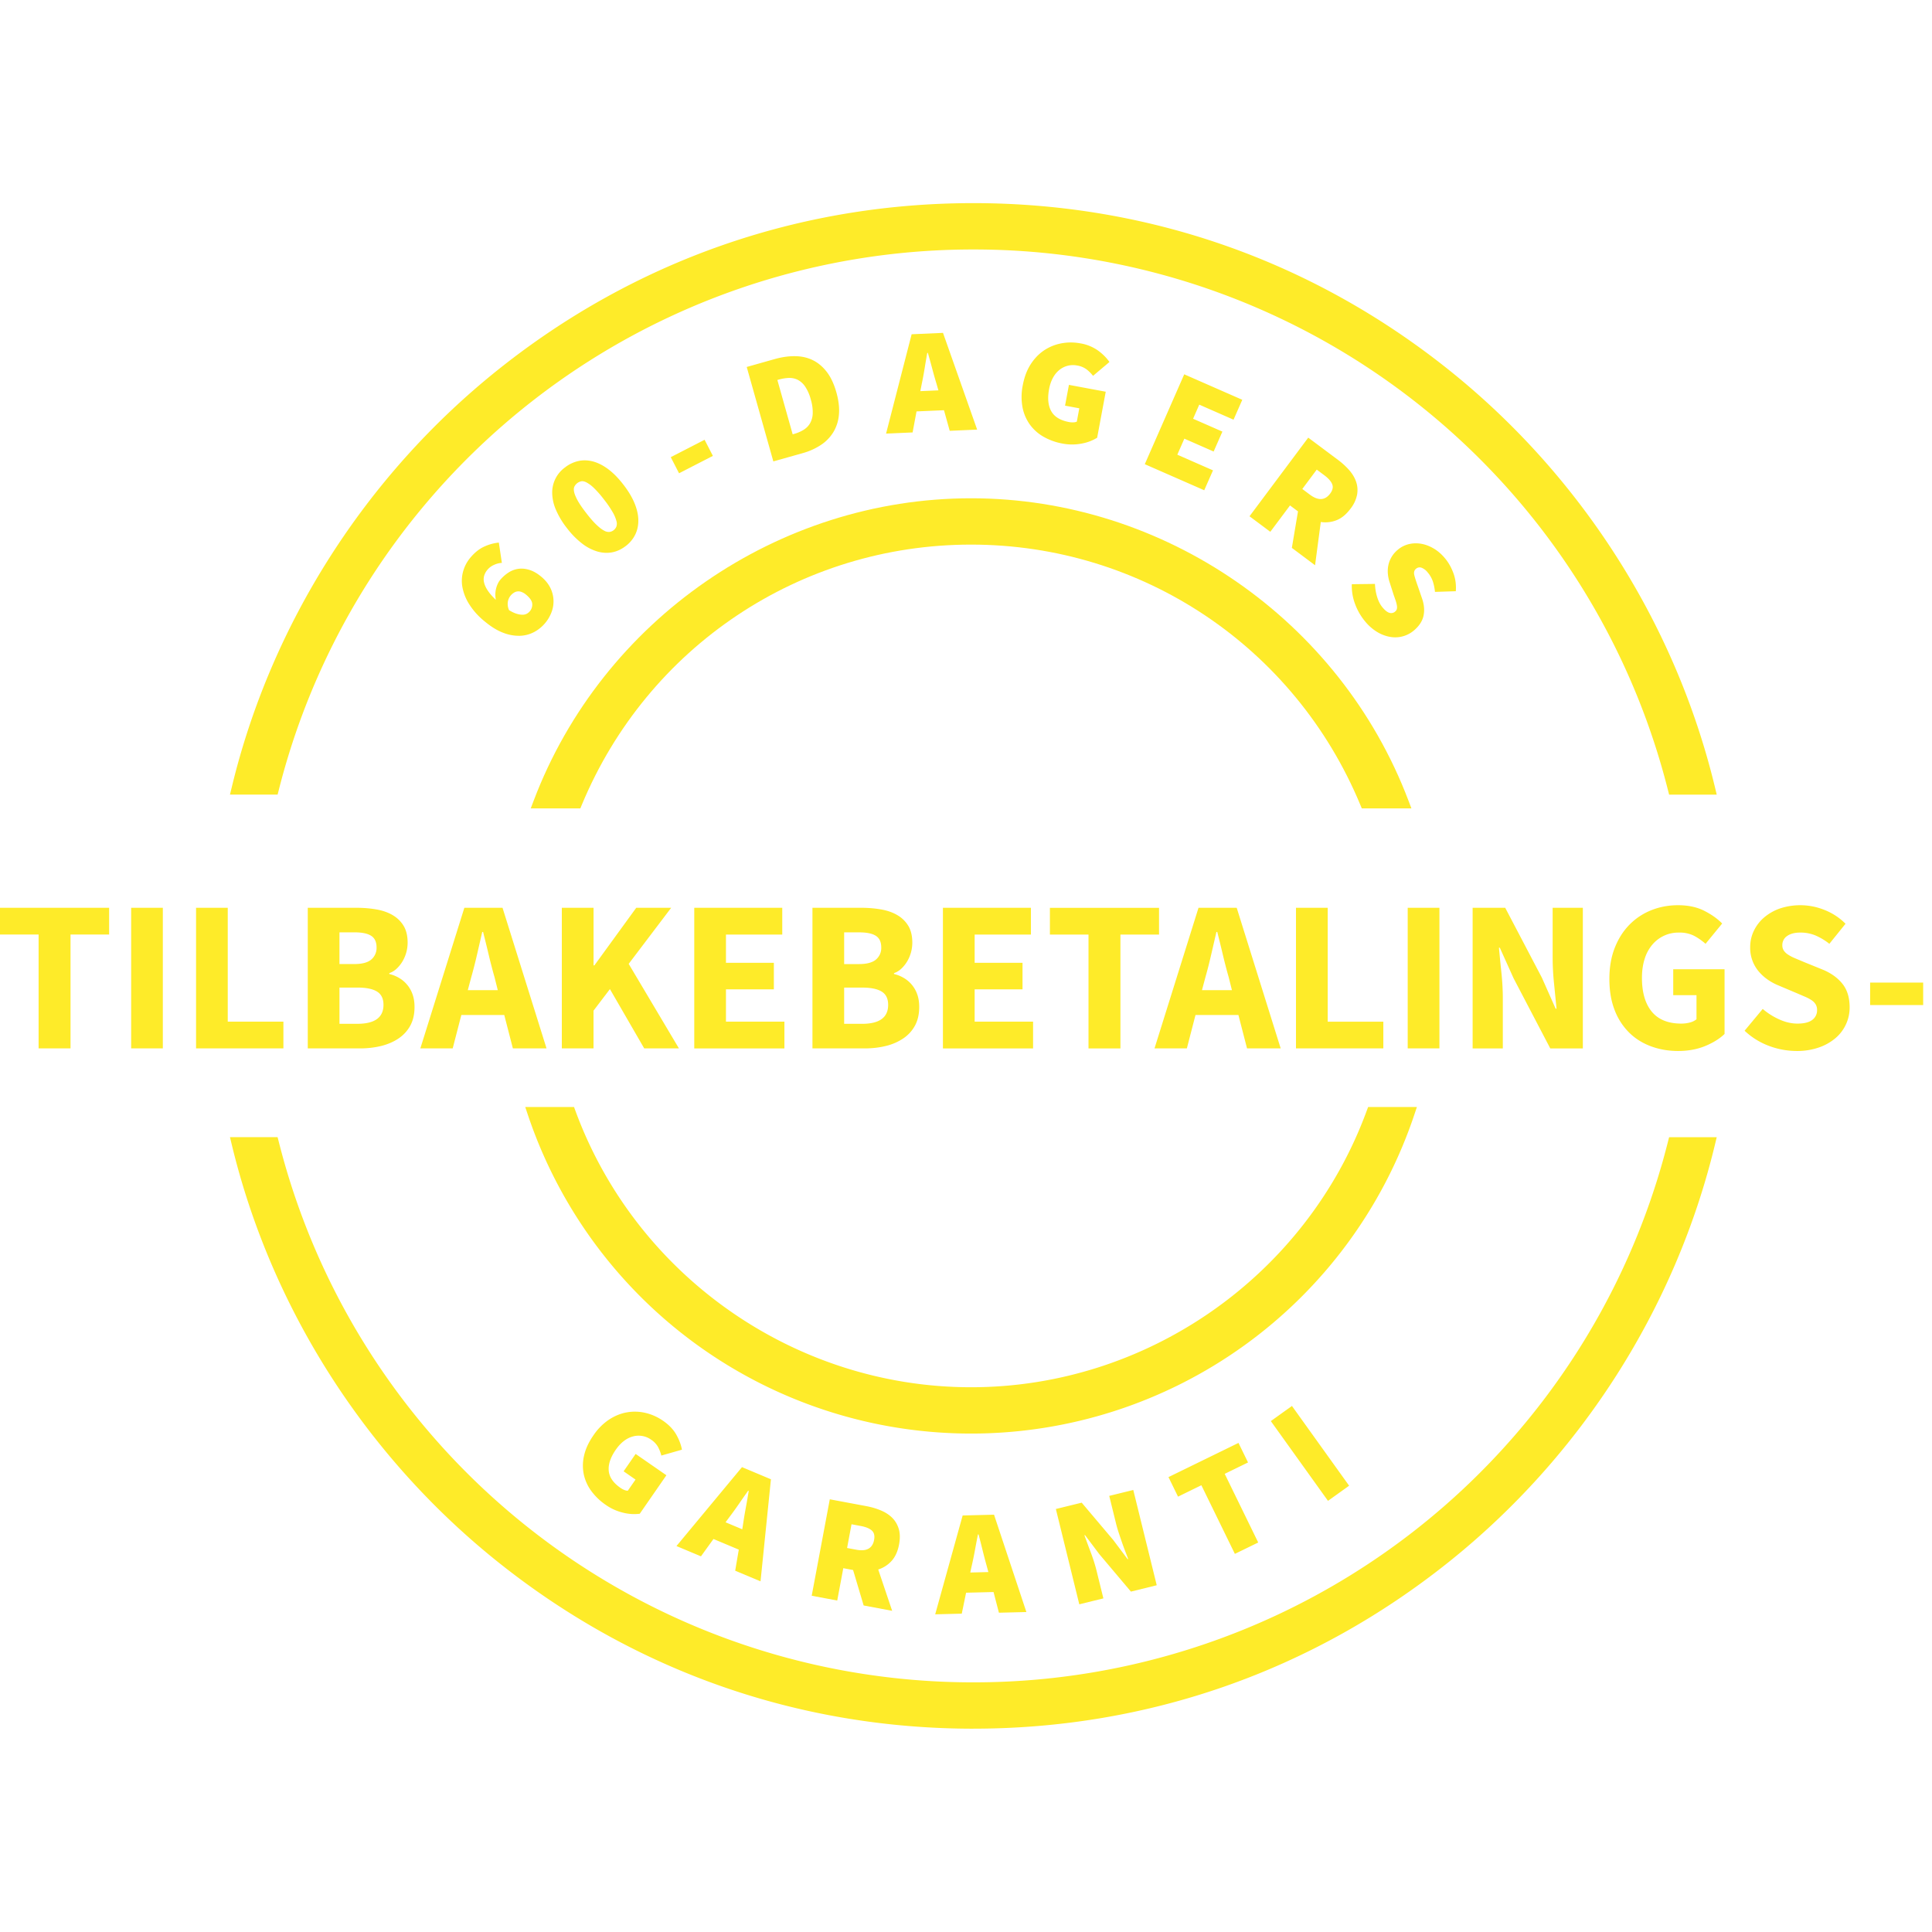
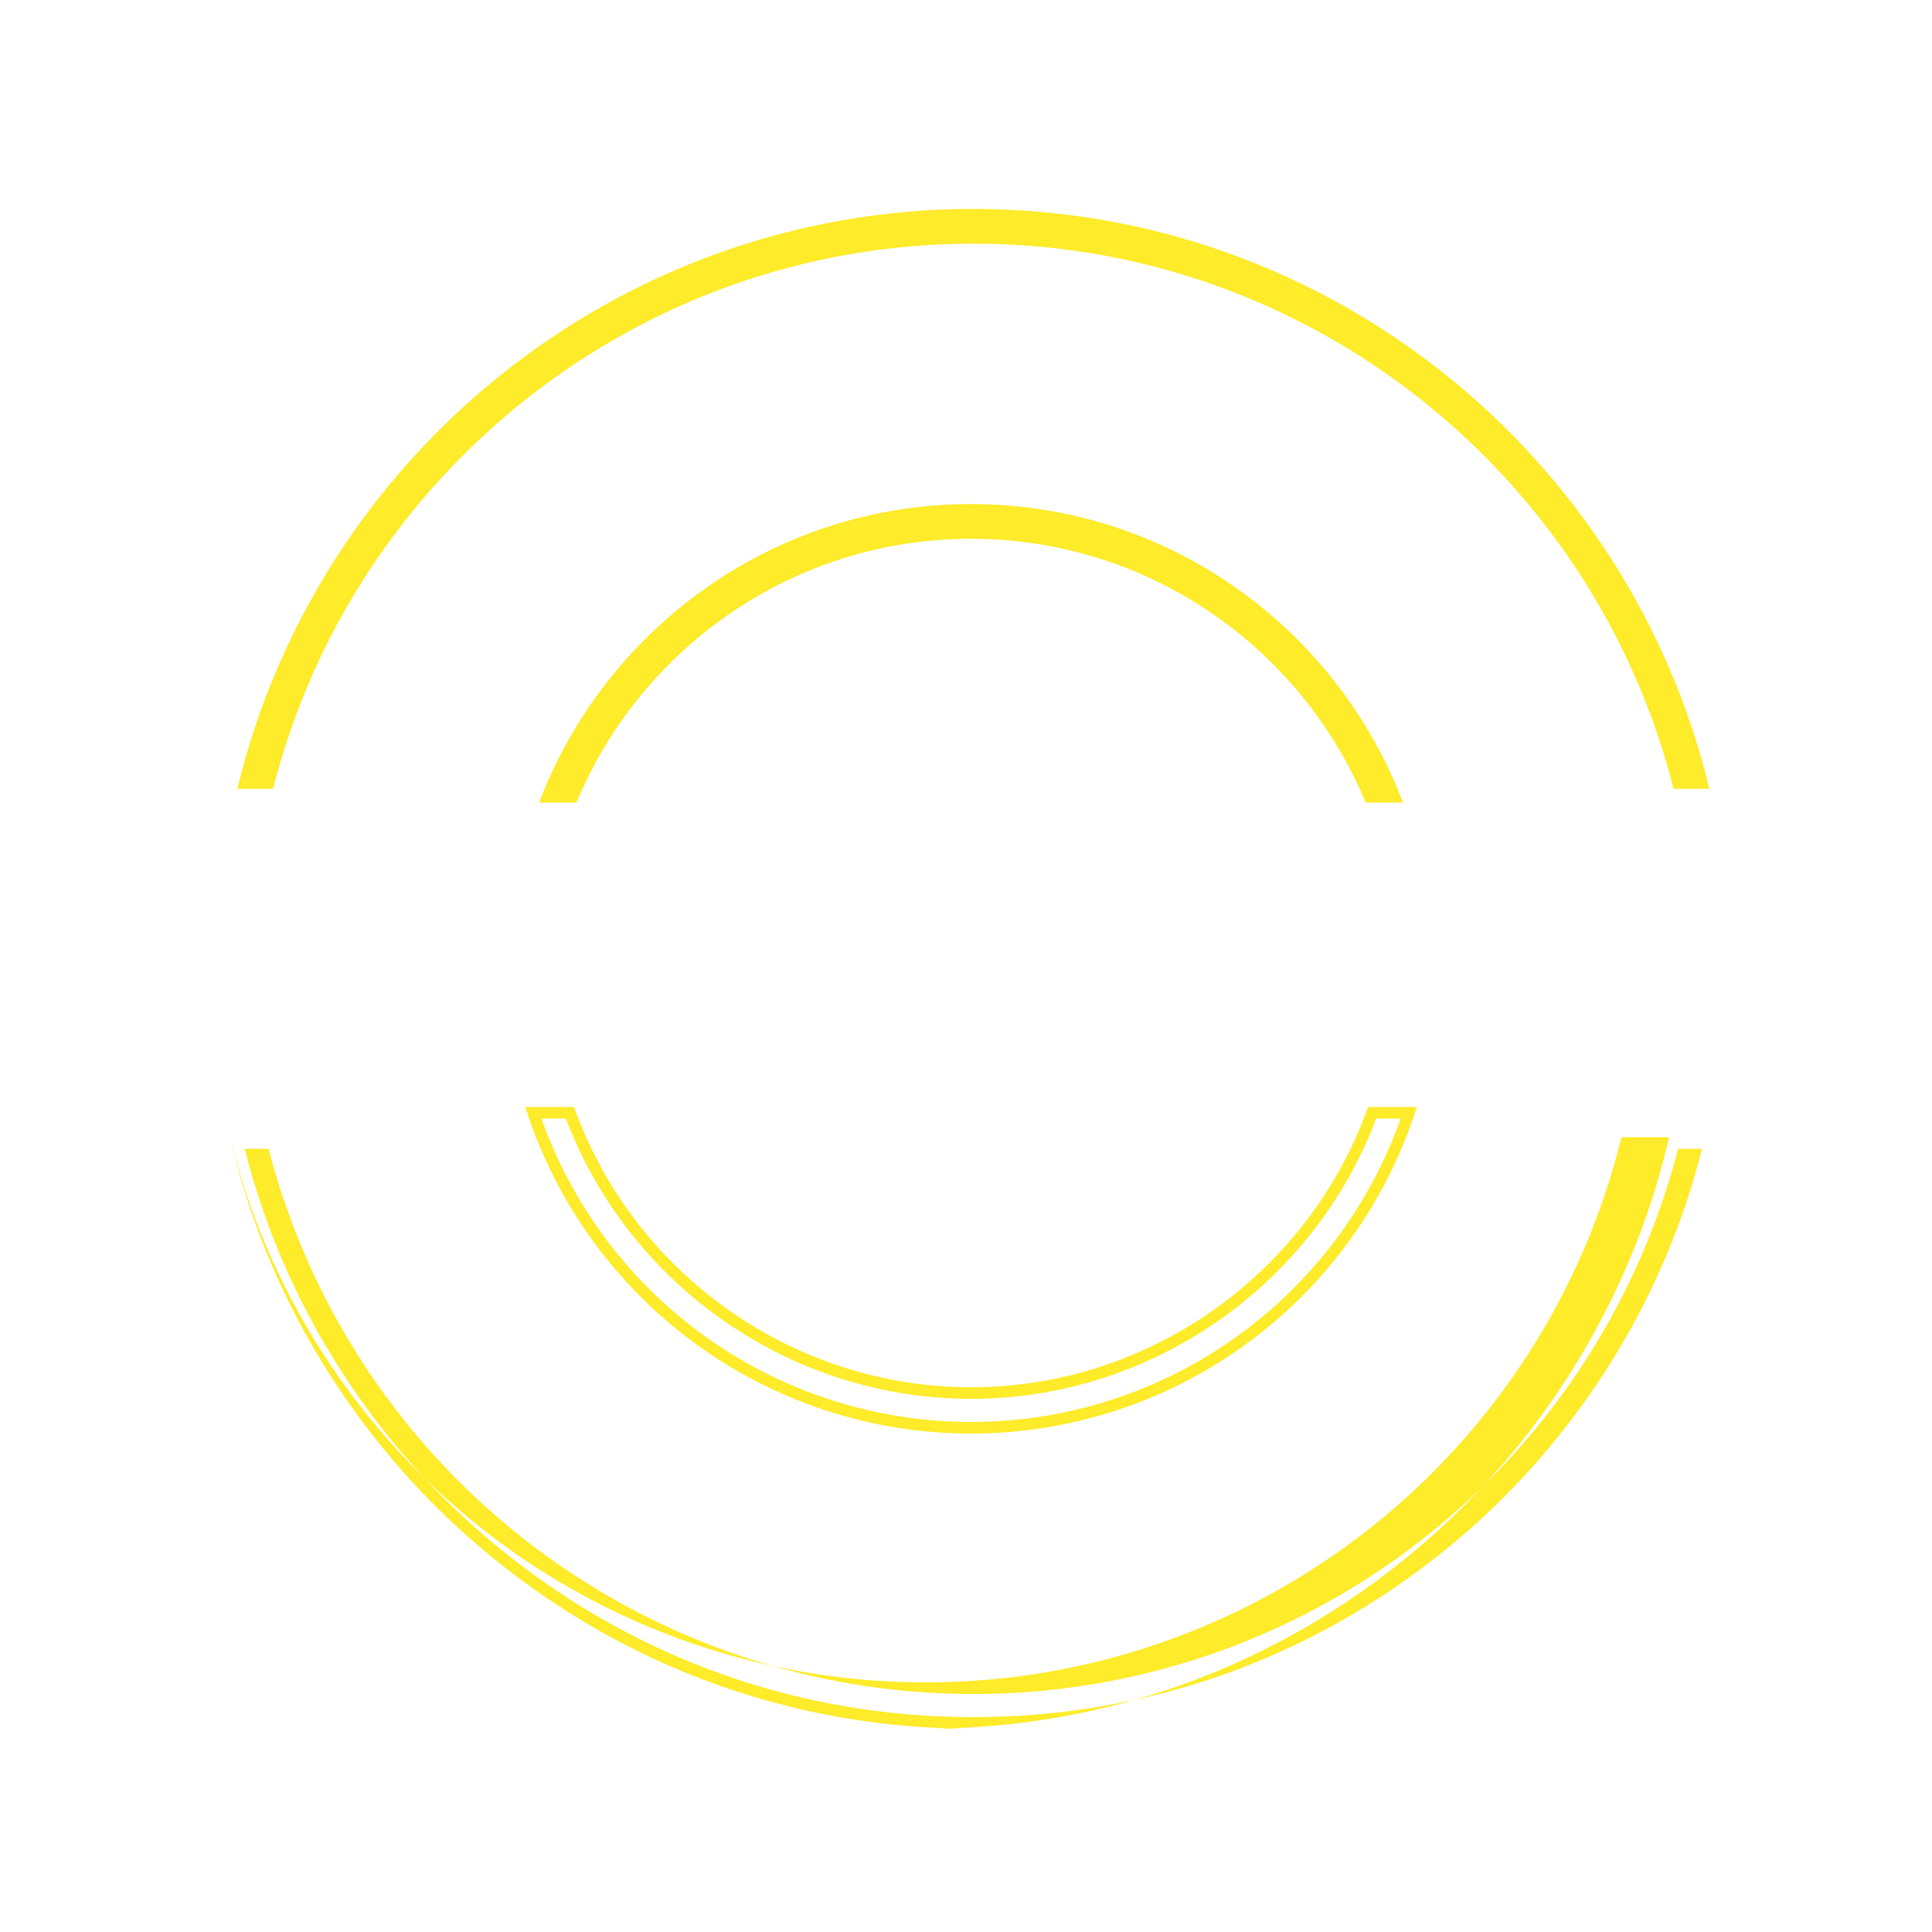
<svg xmlns="http://www.w3.org/2000/svg" fill="none" width="86" height="86" viewBox="0 0 86 86">
-   <path d="M26.957 66.982a2.644 2.644 0 0 1-.629-.603 1.928 1.928 0 0 1-.34-.742 1.938 1.938 0 0 1 .011-.843c.066-.295.204-.596.416-.901a2.56 2.56 0 0 1 .7-.705c.258-.167.524-.274.8-.321a2.05 2.05 0 0 1 .825.028c.276.066.534.182.774.348.265.183.462.39.59.617.128.228.212.45.252.67l-.918.262a1.659 1.659 0 0 0-.147-.383.961.961 0 0 0-.31-.326.96.96 0 0 0-.8-.144 1.124 1.124 0 0 0-.405.202c-.132.099-.253.23-.366.392-.234.339-.339.65-.313.936.026.285.201.54.526.764a.837.837 0 0 0 .163.089c.057.023.11.035.159.036l.344-.497-.53-.368.535-.773 1.37.949-1.186 1.713a1.994 1.994 0 0 1-.73-.044 2.252 2.252 0 0 1-.791-.356Zm5.525.53-.185.25.744.312.048-.307c.032-.215.071-.446.117-.694a30.6 30.6 0 0 0 .122-.707l-.025-.01c-.132.187-.27.383-.411.588-.142.206-.279.395-.41.568Zm-2.37 1.308 2.917-3.513 1.288.541-.463 4.543-1.128-.473.16-.939-1.127-.473-.557.772-1.09-.458Zm7.595.087.41.076c.457.086.722-.06.793-.439.034-.185 0-.323-.103-.416-.104-.092-.268-.16-.493-.201l-.41-.077-.197 1.057Zm-1.575 2.125.805-4.293 1.625.304c.229.043.444.106.645.19.2.083.37.192.506.327s.234.3.293.496c.06.195.064.428.014.696-.058.308-.17.552-.333.731a1.352 1.352 0 0 1-.594.381l.62 1.839-1.269-.238-.47-1.578-.436-.082-.27 1.44-1.136-.213Zm7.124-1.338-.066.304.806-.02-.082-.3c-.058-.21-.118-.437-.178-.682a28.6 28.6 0 0 0-.178-.695l-.027.001c-.044.225-.089.46-.134.706-.045.245-.092.474-.141.686Zm-1.627 2.165 1.222-4.4 1.397-.035 1.44 4.333-1.223.03-.239-.92-1.222.03-.192.932-1.183.03Zm6.414-.446L47 67.171l1.15-.282 1.404 1.661.64.853.026-.006a22.7 22.7 0 0 0-.138-.36c-.05-.131-.1-.266-.147-.404a27.022 27.022 0 0 1-.14-.415 5.399 5.399 0 0 1-.117-.404l-.302-1.227 1.07-.263 1.044 4.241-1.149.283-1.407-1.668-.637-.847-.026.007c.086.237.181.495.287.774.105.278.19.548.255.81l.302 1.226-1.07.263Zm6.926-2.244-1.492-3.056-1.039.508-.425-.87 3.117-1.522.424.87-1.038.507 1.492 3.056-1.04.507Zm4.145-2.36-2.545-3.551.94-.674 2.545 3.55-.94.674ZM23.584 27.21a.454.454 0 0 0 .108-.327c-.006-.125-.094-.26-.266-.404a.667.667 0 0 0-.218-.131.366.366 0 0 0-.344.044.584.584 0 0 0-.259.401.66.66 0 0 0 .055.367c.127.079.242.132.343.162.1.03.189.043.263.041a.39.39 0 0 0 .19-.047.484.484 0 0 0 .128-.106Zm.676.533a1.65 1.65 0 0 1-.482.39 1.438 1.438 0 0 1-.629.168 1.904 1.904 0 0 1-.751-.135c-.27-.101-.551-.276-.846-.524a3.1 3.1 0 0 1-.676-.762 2.162 2.162 0 0 1-.295-.757 1.574 1.574 0 0 1 .038-.702 1.62 1.62 0 0 1 .318-.597c.196-.233.406-.4.63-.498a2.02 2.02 0 0 1 .638-.174l.135.904a.922.922 0 0 0-.338.084.805.805 0 0 0-.303.22.755.755 0 0 0-.145.26.585.585 0 0 0-.006.31c.025.113.08.232.164.358.084.127.204.264.36.413a1.154 1.154 0 0 1 .088-.72.769.769 0 0 1 .103-.165 1.63 1.63 0 0 1 .385-.338 1.07 1.07 0 0 1 .447-.16c.156-.018.319 0 .489.056.17.055.342.156.517.303s.306.309.393.484a1.346 1.346 0 0 1 .059 1.082 1.665 1.665 0 0 1-.293.5Zm3.055-4.142a.39.39 0 0 0 .121-.157.412.412 0 0 0 .003-.254 1.613 1.613 0 0 0-.166-.39 4.664 4.664 0 0 0-.388-.566 4.512 4.512 0 0 0-.448-.512 1.493 1.493 0 0 0-.328-.247c-.093-.047-.172-.064-.238-.05a.44.44 0 0 0-.302.235c-.03.06-.034.141-.012.243.022.102.075.228.158.38.083.15.211.337.384.56.173.223.323.396.452.517.128.122.24.208.336.258a.41.41 0 0 0 .246.06.388.388 0 0 0 .183-.077Zm.544.7c-.188.146-.387.24-.598.282-.212.042-.43.032-.657-.03a2.061 2.061 0 0 1-.686-.353 3.646 3.646 0 0 1-.68-.69 3.6 3.6 0 0 1-.496-.827 1.95 1.95 0 0 1-.162-.741 1.377 1.377 0 0 1 .57-1.135 1.49 1.49 0 0 1 .591-.284c.21-.047.428-.041.652.017.224.06.45.173.677.342.228.17.453.398.675.685.223.287.389.563.499.83.11.265.167.516.17.751.004.235-.041.45-.136.646a1.428 1.428 0 0 1-.419.508Zm2.368-3.234-.369-.717 1.506-.774.369.717-1.506.774Zm5.058-1.734.064-.018c.151-.043.289-.101.412-.176a.845.845 0 0 0 .292-.288.95.95 0 0 0 .124-.44 1.936 1.936 0 0 0-.087-.632 1.882 1.882 0 0 0-.254-.577.902.902 0 0 0-.332-.298.824.824 0 0 0-.396-.08c-.143.005-.29.03-.44.072l-.065.018.682 2.42Zm-.861 1.206-1.185-4.204 1.241-.35c.32-.09.623-.134.91-.13.287.002.549.06.786.175.237.115.445.29.625.522.18.234.322.536.427.906.105.371.143.705.115 1.002a1.79 1.79 0 0 1-.251.782 1.827 1.827 0 0 1-.559.57 2.846 2.846 0 0 1-.803.359l-1.306.368Zm6.603-3.433-.06.305.805-.035-.087-.3a19.594 19.594 0 0 1-.191-.677 28.058 28.058 0 0 0-.192-.691l-.027.001c-.04.226-.08.462-.12.709-.04.246-.083.475-.128.688Zm-1.585 2.195 1.138-4.422 1.396-.062 1.52 4.306-1.221.054-.255-.917-1.222.053-.175.936-1.181.052Zm7.844.442a2.65 2.65 0 0 1-.82-.294 1.93 1.93 0 0 1-.614-.538 1.941 1.941 0 0 1-.335-.773 2.575 2.575 0 0 1 .011-.993c.068-.361.184-.67.351-.93.167-.258.366-.464.598-.62.232-.154.487-.258.766-.311.278-.053.56-.053.847 0a1.9 1.9 0 0 1 .791.323c.21.155.378.324.504.507l-.73.616a1.654 1.654 0 0 0-.291-.29.965.965 0 0 0-.417-.17.96.96 0 0 0-.788.195 1.13 1.13 0 0 0-.287.35c-.08.144-.138.313-.174.507-.075.405-.043.733.097.982.14.25.404.41.792.483a.844.844 0 0 0 .186.014.443.443 0 0 0 .16-.032l.11-.594-.634-.118.173-.925 1.638.305-.382 2.048a1.99 1.99 0 0 1-.684.259 2.253 2.253 0 0 1-.868-.001Zm3.672.92 1.756-4.001 2.584 1.134-.389.886-1.526-.67-.275.628 1.305.572-.39.887-1.304-.573-.313.714 1.588.697-.39.886-2.645-1.16Zm7.012 1.103.334.25c.373.279.675.264.906-.045.112-.15.142-.29.09-.419-.052-.128-.17-.261-.353-.398l-.334-.25-.643.862Zm-2.35 1.215 2.614-3.5 1.325.99c.186.139.351.29.495.453.144.163.247.336.31.517s.079.373.045.575a1.46 1.46 0 0 1-.295.63c-.188.252-.394.422-.62.51a1.35 1.35 0 0 1-.701.08l-.255 1.925-1.033-.773.273-1.624-.355-.265-.877 1.173-.926-.691Zm5.151 4.687a2.62 2.62 0 0 1-.44-.75 2.28 2.28 0 0 1-.157-.913l1.031-.013c.006.2.039.395.097.584.058.189.139.345.244.468.113.133.215.212.307.236a.261.261 0 0 0 .25-.058.217.217 0 0 0 .077-.118.415.415 0 0 0 0-.155 1.335 1.335 0 0 0-.05-.2 14.117 14.117 0 0 0-.088-.252l-.18-.563a1.622 1.622 0 0 1-.081-.37 1.312 1.312 0 0 1 .016-.386 1.21 1.21 0 0 1 .42-.703 1.19 1.19 0 0 1 .48-.25c.178-.044.36-.052.546-.023.187.03.372.097.556.202.184.105.353.248.507.429.163.19.292.415.387.672.096.257.132.528.11.812l-.928.03a2.095 2.095 0 0 0-.098-.477 1.216 1.216 0 0 0-.228-.392.648.648 0 0 0-.274-.208.244.244 0 0 0-.248.052c-.078.067-.101.162-.07.285.031.123.084.286.157.49l.185.539c.096.277.118.535.067.772-.05.238-.192.455-.424.653a1.285 1.285 0 0 1-1.034.294 1.657 1.657 0 0 1-.58-.208 2.129 2.129 0 0 1-.557-.479Zm-59.053 19v-5.07H0v-1.19h4.858v1.19H3.139v5.07H1.72Zm4.12 0h1.41v-6.26h-1.41v6.26Zm2.889 0v-6.26h1.411v5.069h2.477v1.19H8.727Zm6.384-1.095h.797c.774 0 1.162-.282 1.162-.845 0-.275-.096-.472-.288-.59-.192-.119-.484-.178-.874-.178h-.797v1.613Zm0-2.66h.663c.345 0 .596-.067.753-.201a.673.673 0 0 0 .235-.538c0-.243-.08-.416-.24-.518-.16-.103-.406-.154-.739-.154h-.672v1.411ZM13.7 46.668v-6.26h2.14c.327 0 .63.024.908.073.278.047.522.132.73.254.208.122.37.282.49.48.118.198.177.448.177.749a1.64 1.64 0 0 1-.22.816c-.071.122-.156.23-.255.326a.925.925 0 0 1-.341.212v.038c.16.038.307.098.441.178a1.358 1.358 0 0 1 .595.73c.058.162.087.35.087.56 0 .32-.062.596-.187.827-.125.23-.298.42-.518.57-.221.151-.48.263-.773.337-.295.073-.612.11-.95.11H13.7Zm7.277-3.168-.154.576h1.335l-.144-.576a21.97 21.97 0 0 1-.26-.999 61.672 61.672 0 0 0-.25-1.017h-.038l-.235 1.022c-.08.35-.165.68-.254.994Zm-2.266 3.168 1.959-6.26h1.699l1.959 6.26H22.83l-.384-1.488h-1.91l-.385 1.488h-1.44Zm6.298 0v-6.26h1.412v2.564h.038l1.863-2.564h1.555l-1.892 2.497 2.237 3.763h-1.545l-1.527-2.64-.73.96v1.68h-1.41Zm5.895 0v-6.26h3.917V41.6h-2.506v1.258h2.132v1.18h-2.132v1.44h2.602v1.191h-4.013Zm6.672-1.094h.797c.775 0 1.162-.282 1.162-.845 0-.275-.096-.472-.288-.59-.192-.119-.483-.178-.874-.178h-.797v1.613Zm0-2.66h.663c.345 0 .597-.067.753-.201a.673.673 0 0 0 .236-.538c0-.243-.08-.416-.24-.518-.16-.103-.407-.154-.74-.154h-.672v1.411Zm-1.411 3.754v-6.26h2.141c.326 0 .629.024.907.073.279.047.522.132.73.254.208.122.371.282.49.48.118.198.177.448.177.749a1.64 1.64 0 0 1-.22.816c-.071.122-.156.23-.255.326a.923.923 0 0 1-.34.212v.038c.159.038.306.098.44.178a1.358 1.358 0 0 1 .595.73c.059.162.087.35.087.56 0 .32-.062.596-.187.827-.125.23-.297.42-.518.57a2.392 2.392 0 0 1-.773.337c-.295.073-.611.11-.95.11h-2.324Zm5.808 0v-6.26h3.917V41.6h-2.505v1.258h2.131v1.18h-2.131v1.44h2.601v1.191h-4.013Zm6.48 0V41.6h-1.718v-1.19h4.858v1.19h-1.719v5.07h-1.42Zm5.204-3.168-.153.576h1.334l-.144-.576c-.09-.313-.176-.646-.26-.999a61.713 61.713 0 0 0-.249-1.017h-.038l-.236 1.022c-.08.35-.164.68-.254.994Zm-2.266 3.168 1.959-6.26h1.7l1.958 6.26H55.51l-.384-1.488h-1.91l-.385 1.488h-1.44Zm6.298 0v-6.26h1.412v5.07h2.476v1.19H57.69Zm4.973 0h1.412v-6.26h-1.412v6.26Zm2.89 0v-6.26h1.45l1.632 3.111.614 1.383h.039l-.11-1.114c-.043-.41-.063-.8-.063-1.171v-2.209h1.344v6.26h-1.45l-1.632-3.12-.614-1.363h-.039c.032.345.069.717.11 1.113.042.397.063.781.063 1.152v2.218h-1.344Zm9.15.115c-.43 0-.831-.069-1.205-.206-.375-.138-.7-.34-.975-.61a2.812 2.812 0 0 1-.648-1.003c-.157-.4-.235-.862-.235-1.387 0-.519.08-.981.24-1.387.16-.407.379-.75.658-1.033.278-.281.603-.496.974-.643.371-.147.765-.22 1.18-.22.455 0 .846.083 1.172.249.326.166.592.355.797.566l-.74.903a2.7 2.7 0 0 0-.508-.355 1.411 1.411 0 0 0-.672-.144 1.51 1.51 0 0 0-1.19.538 1.795 1.795 0 0 0-.341.633c-.08.25-.12.531-.12.845 0 .646.145 1.147.436 1.502.291.355.732.533 1.32.533.128 0 .253-.016.375-.048a.76.76 0 0 0 .297-.144v-1.075h-1.036v-1.152h2.285v2.88c-.218.211-.506.39-.864.538-.36.147-.759.22-1.2.22Zm5.27 0a3.51 3.51 0 0 1-1.224-.225 3.193 3.193 0 0 1-1.09-.677l.807-.97a3 3 0 0 0 .744.47c.272.122.539.183.801.183.295 0 .514-.054.658-.163a.524.524 0 0 0 .216-.442.48.48 0 0 0-.062-.25.598.598 0 0 0-.183-.187 1.729 1.729 0 0 0-.288-.153l-.37-.159-.816-.345a2.408 2.408 0 0 1-.465-.25 2.05 2.05 0 0 1-.403-.36 1.625 1.625 0 0 1-.39-1.1c0-.255.055-.497.164-.724a1.8 1.8 0 0 1 .46-.595 2.2 2.2 0 0 1 .706-.399 2.884 2.884 0 0 1 1.978.068c.355.14.667.345.936.614l-.72.893a2.731 2.731 0 0 0-.614-.37 1.739 1.739 0 0 0-.682-.13c-.243 0-.437.05-.58.15a.479.479 0 0 0-.217.417.41.41 0 0 0 .072.245.7.7 0 0 0 .202.182c.086.055.187.106.302.154.115.048.24.1.375.158l.806.327c.384.153.687.364.907.633.221.27.332.624.332 1.066a1.785 1.785 0 0 1-.62 1.358 2.29 2.29 0 0 1-.744.423 2.943 2.943 0 0 1-.998.158Zm3.274-2.044h2.361v-1h-2.361v1Z" fill="#FEEB29" fill-rule="evenodd" clip-rule="evenodd" />
  <path d="M12.156 35.113C15.68 21.185 28.32 10.846 43.327 10.846c15.009 0 27.647 10.338 31.171 24.267h1.592C72.53 20.323 59.193 9.3 43.327 9.3S14.124 20.324 10.565 35.113h1.591Z" fill="#FEEB29" fill-rule="evenodd" clip-rule="evenodd" />
-   <path d="M74.699 34.855h1.061c-1.77-7.044-5.88-13.423-11.598-17.992-5.98-4.779-13.184-7.304-20.835-7.304-7.65 0-14.855 2.525-20.835 7.304-5.718 4.569-9.827 10.948-11.598 17.992h1.062a32.38 32.38 0 0 1 31.371-24.267A32.38 32.38 0 0 1 74.7 34.855Zm1.719.517h-2.12l-.05-.195a31.865 31.865 0 0 0-30.92-24.072 31.865 31.865 0 0 0-30.921 24.072l-.05.194h-2.12l.077-.318c1.752-7.281 5.962-13.885 11.855-18.594 6.073-4.852 13.39-7.417 21.158-7.417 7.77 0 15.085 2.565 21.158 7.417 5.893 4.709 10.104 11.313 11.856 18.594l.077.319Zm-1.92 15.507c-3.524 13.93-16.162 24.268-31.17 24.268-15.01 0-27.648-10.339-31.172-24.268h-1.591c3.558 14.79 16.896 25.813 32.762 25.813S72.531 65.67 76.09 50.88h-1.592Z" fill="#FEEB29" fill-rule="evenodd" clip-rule="evenodd" />
-   <path d="M10.894 51.138c1.77 7.044 5.88 13.423 11.598 17.992 5.98 4.779 13.184 7.304 20.835 7.304 7.65 0 14.855-2.525 20.835-7.304 5.718-4.569 9.828-10.948 11.598-17.992h-1.061a32.38 32.38 0 0 1-31.372 24.267 32.38 32.38 0 0 1-31.371-24.267h-1.062ZM43.327 76.95c-7.769 0-15.085-2.565-21.157-7.417-5.894-4.71-10.104-11.313-11.856-18.594l-.077-.32h2.12l.05.196a31.864 31.864 0 0 0 30.92 24.072 31.865 31.865 0 0 0 30.921-24.072l.05-.195h2.12l-.077.319c-1.752 7.281-5.963 13.885-11.856 18.594-6.073 4.852-13.389 7.416-21.158 7.416ZM25.661 35.726c2.86-6.886 9.655-11.742 17.565-11.742 7.91 0 14.704 4.855 17.565 11.742h1.661c-2.943-7.758-10.45-13.288-19.226-13.288-8.777 0-16.283 5.53-19.227 13.288h1.662Z" fill="#FEEB29" fill-rule="evenodd" clip-rule="evenodd" />
-   <path d="M61.08 49.535c-2.672 7.272-9.667 12.474-17.854 12.474-8.188 0-15.183-5.202-17.854-12.474h-1.633c2.739 8.139 10.436 14.02 19.487 14.02 9.05 0 16.748-5.881 19.486-14.02H61.08Zm-.118-14.068c-3.04-7.139-9.983-11.742-17.736-11.742-7.754 0-14.697 4.603-17.737 11.742h-1.112c3.07-7.654 10.596-12.77 18.849-12.77 8.252 0 15.779 5.116 18.848 12.77h-1.112Zm1.732.167C59.64 27.587 51.816 22.18 43.226 22.18c-8.591 0-16.415 5.407-19.468 13.454l-.133.35h2.208l.066-.16c2.924-7.036 9.725-11.582 17.327-11.582 7.602 0 14.403 4.546 17.326 11.583l.066.159h2.209l-.133-.35Z" fill="#FEEB29" fill-rule="evenodd" clip-rule="evenodd" />
+   <path d="M10.894 51.138c1.77 7.044 5.88 13.423 11.598 17.992 5.98 4.779 13.184 7.304 20.835 7.304 7.65 0 14.855-2.525 20.835-7.304 5.718-4.569 9.828-10.948 11.598-17.992h-1.061a32.38 32.38 0 0 1-31.372 24.267 32.38 32.38 0 0 1-31.371-24.267h-1.062ZM43.327 76.95c-7.769 0-15.085-2.565-21.157-7.417-5.894-4.71-10.104-11.313-11.856-18.594l-.077-.32l.05.196a31.864 31.864 0 0 0 30.92 24.072 31.865 31.865 0 0 0 30.921-24.072l.05-.195h2.12l-.077.319c-1.752 7.281-5.963 13.885-11.856 18.594-6.073 4.852-13.389 7.416-21.158 7.416ZM25.661 35.726c2.86-6.886 9.655-11.742 17.565-11.742 7.91 0 14.704 4.855 17.565 11.742h1.661c-2.943-7.758-10.45-13.288-19.226-13.288-8.777 0-16.283 5.53-19.227 13.288h1.662Z" fill="#FEEB29" fill-rule="evenodd" clip-rule="evenodd" />
  <path d="M43.226 63.297a20.293 20.293 0 0 1-19.124-13.504h1.09c2.824 7.468 10.048 12.474 18.034 12.474 7.985 0 15.21-5.006 18.033-12.474h1.09a20.293 20.293 0 0 1-19.123 13.504ZM60.9 49.277l-.063.168c-2.703 7.36-9.78 12.306-17.611 12.306-7.83 0-14.908-4.945-17.612-12.306l-.062-.169H23.38l.114.34a20.809 20.809 0 0 0 19.732 14.197 20.809 20.809 0 0 0 19.731-14.196l.114-.34H60.9Z" fill="#FEEB29" fill-rule="evenodd" clip-rule="evenodd" />
</svg>